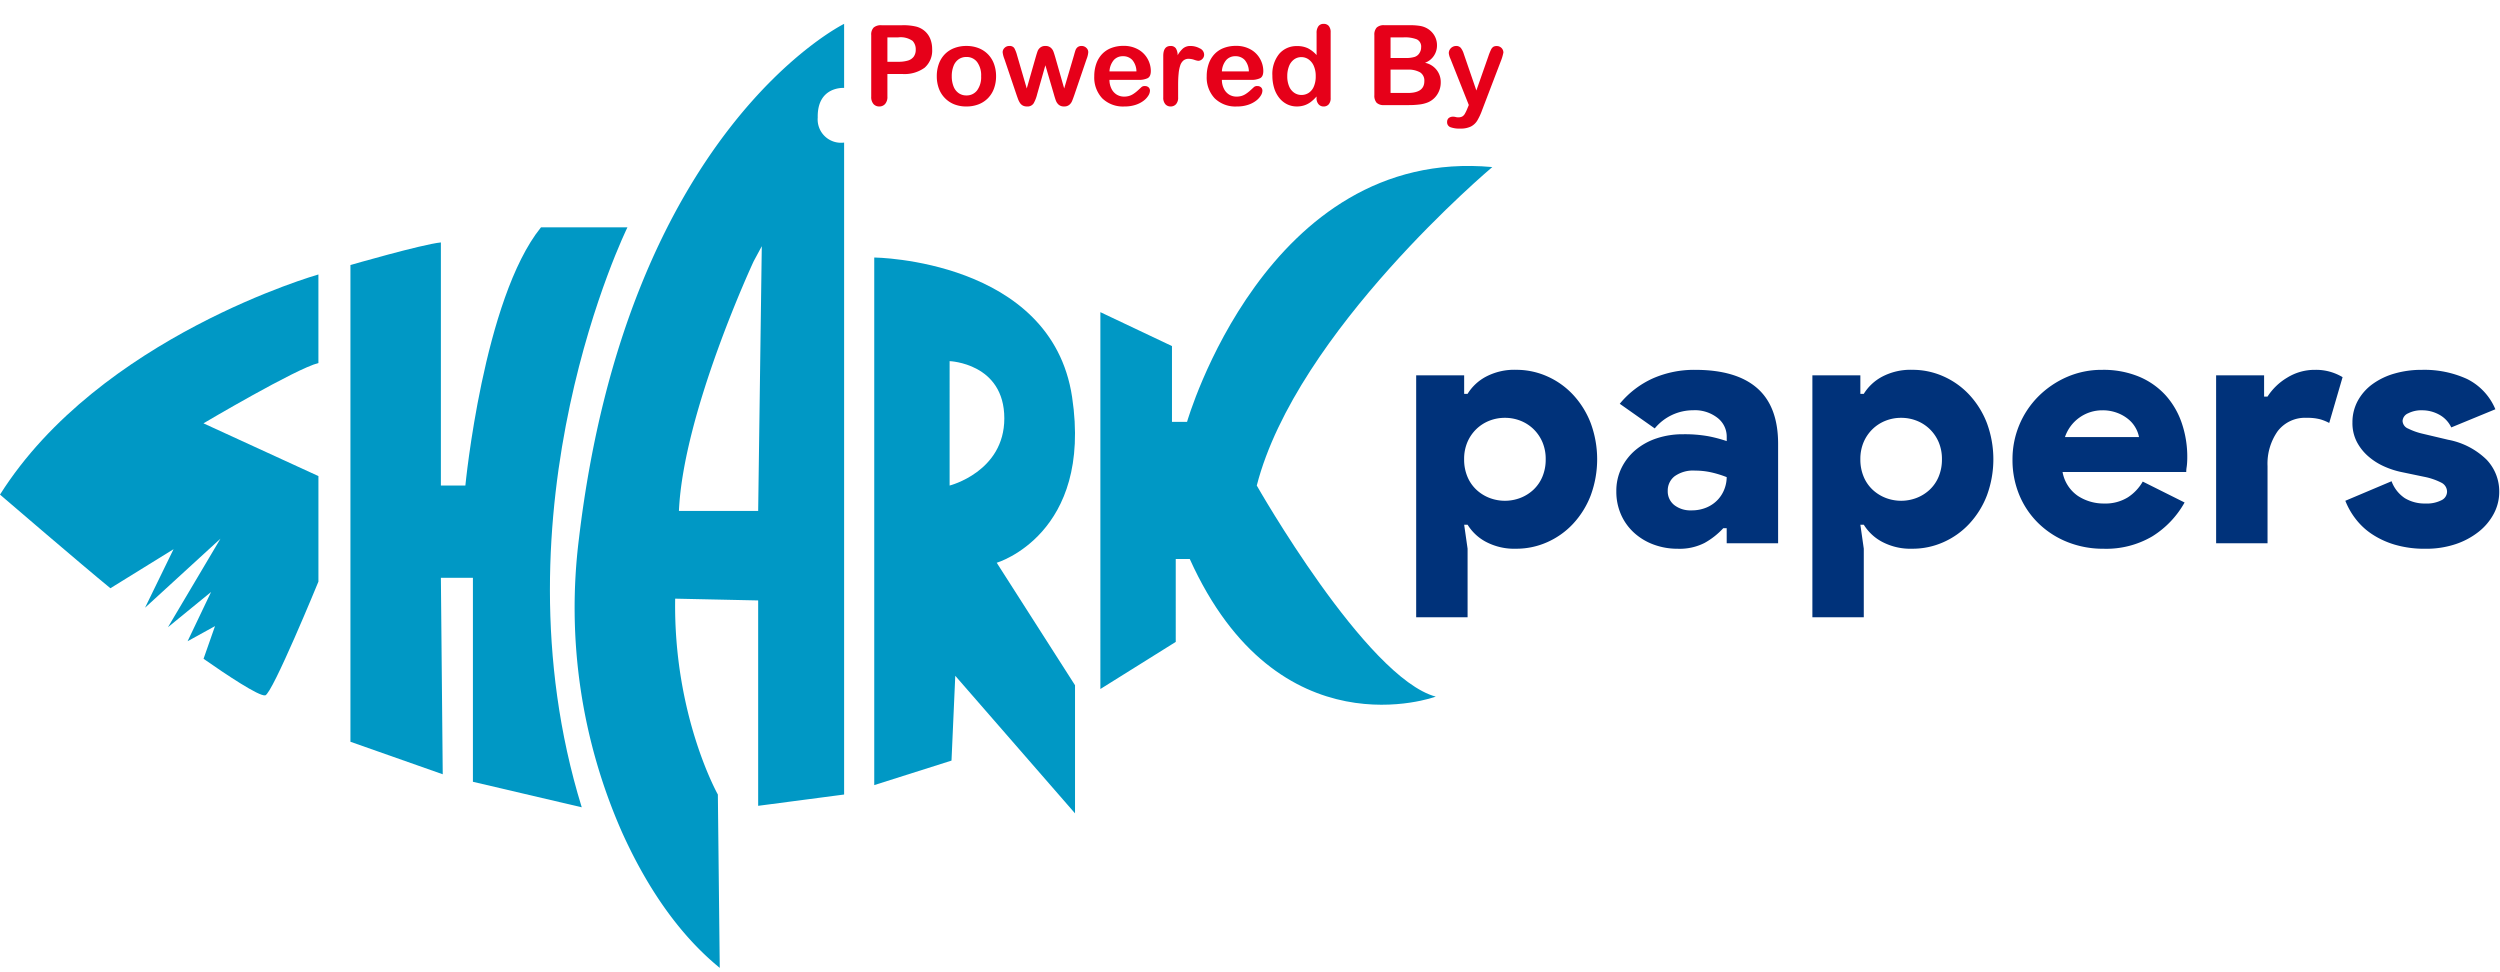
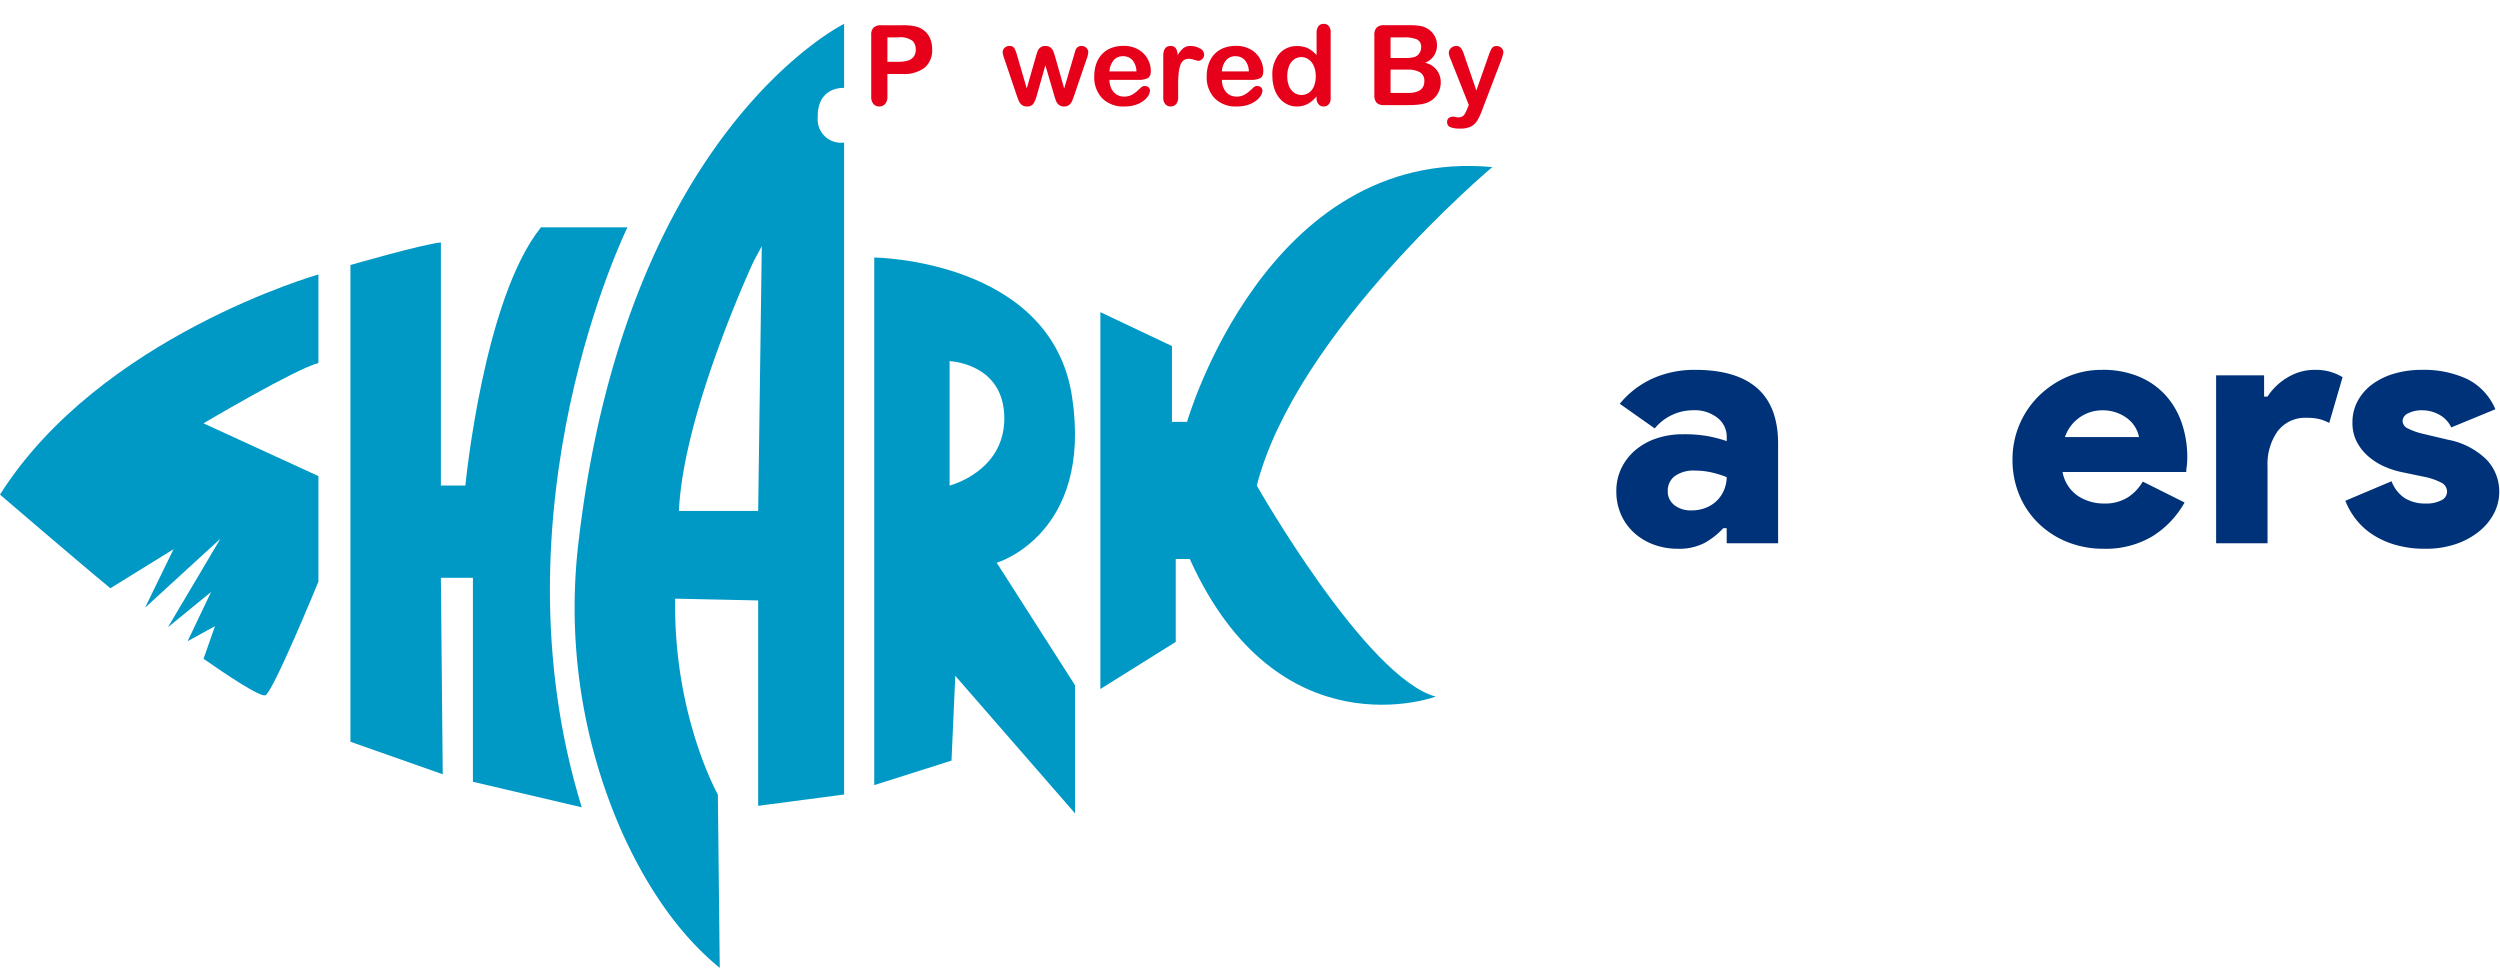
<svg xmlns="http://www.w3.org/2000/svg" width="319" height="124" viewBox="0 0 319 124">
  <defs>
    <clipPath id="clip-Artboard_6">
      <rect width="319" height="124" />
    </clipPath>
  </defs>
  <g id="Artboard_6" data-name="Artboard – 6" clip-path="url(#clip-Artboard_6)">
    <g id="Group_8059" data-name="Group 8059" transform="translate(-1.018 2.766)">
      <path id="Path_28395" data-name="Path 28395" d="M41.647,32.256s-27.9,7.925-40.629,28.09c0,0,10.587,9.093,14.088,11.947l8.057-4.984-3.638,7.468,9.623-8.809-6.7,11.3,5.505-4.5-3,6.287,3.5-1.93-1.462,4.17c2.909,2.034,7.053,4.8,7.866,4.669.9-.15,6.792-14.516,6.792-14.516V57.982L26.98,51.25s11.782-6.973,14.667-7.694Z" fill="#0098c5" />
      <path id="Path_28396" data-name="Path 28396" d="M45.734,31.053s9.137-2.644,11.541-2.885V59.189H60.4s2.306-23.859,9.646-32.944H81.078s-17.611,35.771-5.83,74L61.362,96.99V70.965H57.275l.236,25.066L45.734,91.883Z" fill="#0098c5" />
      <path id="Path_28397" data-name="Path 28397" d="M108.727,8.453V.278S81.078,13.822,74.893,65.951A70.9,70.9,0,0,0,80.4,103.456c2.859,6.336,6.876,12.727,12.458,17.278l-.241-22.119S86.93,88.529,87.17,73.622l10.59.228v26.207l10.967-1.442V15.425a2.977,2.977,0,0,1-3.366-3.2C105.28,8.2,108.727,8.453,108.727,8.453ZM97.76,62.43H87.649c.561-12.623,9.537-31.858,9.537-31.858l1.036-1.923Z" fill="#0098c5" />
      <path id="Path_28398" data-name="Path 28398" d="M128.2,69.042s12.262-3.607,9.617-21.158-25.245-17.792-25.245-17.792V97.413l9.858-3.126.481-10.82,15.28,17.552V84.67Zm-6.011-9.852V43.315s6.98.253,6.98,7.305C129.171,57.433,122.191,59.19,122.191,59.19Z" fill="#0098c5" />
      <path id="Path_28399" data-name="Path 28399" d="M141.426,37.064l9.136,4.328v9.67h1.924s10.1-35.156,38.95-32.511c0,0-25.005,20.992-30.054,40.638,0,0,13.945,24.541,22.841,26.934,0,0-20.092,7.44-31.392-17.565l-1.788,0V79.14l-9.617,6.011Z" fill="#0098c5" />
      <g id="Group_8058" data-name="Group 8058">
-         <path id="Path_28400" data-name="Path 28400" d="M187.845,47.488h.437a6.123,6.123,0,0,1,2.3-2.166,7.745,7.745,0,0,1,3.914-.9,9.636,9.636,0,0,1,3.936.831,10.107,10.107,0,0,1,3.3,2.34,11.221,11.221,0,0,1,2.252,3.608,13.344,13.344,0,0,1,0,9.271,11.221,11.221,0,0,1-2.252,3.608,10.077,10.077,0,0,1-3.3,2.34,9.636,9.636,0,0,1-3.936.831,7.745,7.745,0,0,1-3.914-.9,6.113,6.113,0,0,1-2.3-2.165h-.437l.437,3.061V76h-6.56V45.126h6.123Zm5.2,3.061a5.356,5.356,0,0,0-1.99.372,5.017,5.017,0,0,0-1.662,1.071,5.119,5.119,0,0,0-1.137,1.662,5.472,5.472,0,0,0-.415,2.187,5.625,5.625,0,0,0,.415,2.208,4.818,4.818,0,0,0,1.137,1.662,5.171,5.171,0,0,0,1.662,1.049,5.495,5.495,0,0,0,3.98,0,5.182,5.182,0,0,0,1.662-1.049,4.832,4.832,0,0,0,1.137-1.662,5.625,5.625,0,0,0,.415-2.208,5.471,5.471,0,0,0-.415-2.187,5.135,5.135,0,0,0-1.137-1.662,5.027,5.027,0,0,0-1.662-1.071A5.363,5.363,0,0,0,193.049,50.549Z" fill="#00327a" />
        <path id="Path_28401" data-name="Path 28401" d="M221.344,64.631h-.437a9.557,9.557,0,0,1-2.384,1.88,7,7,0,0,1-3.433.744,8.7,8.7,0,0,1-3.04-.525,7.624,7.624,0,0,1-2.492-1.487,6.866,6.866,0,0,1-1.684-2.318,7.23,7.23,0,0,1-.612-3.017,6.6,6.6,0,0,1,.655-2.952,7.053,7.053,0,0,1,1.794-2.3,8.165,8.165,0,0,1,2.689-1.487,10.521,10.521,0,0,1,3.389-.525,16.872,16.872,0,0,1,3.259.262,17.933,17.933,0,0,1,2.3.613v-.569a3.022,3.022,0,0,0-1.159-2.383,4.674,4.674,0,0,0-3.127-.984,6.339,6.339,0,0,0-4.9,2.317L207.7,48.756a11.711,11.711,0,0,1,4.264-3.258,13.109,13.109,0,0,1,5.357-1.072q5.248,0,7.916,2.34t2.668,7.107V66.555h-6.56Zm0-6.516a13.466,13.466,0,0,0-1.99-.612,9.335,9.335,0,0,0-2.034-.219,4.048,4.048,0,0,0-2.624.722,2.3,2.3,0,0,0-.874,1.858,2.221,2.221,0,0,0,.831,1.815,3.341,3.341,0,0,0,2.186.678,4.83,4.83,0,0,0,1.947-.372A4.178,4.178,0,0,0,220.207,61a4.117,4.117,0,0,0,.852-1.377A4.3,4.3,0,0,0,221.344,58.115Z" fill="#00327a" />
-         <path id="Path_28402" data-name="Path 28402" d="M238.4,47.488h.437a6.13,6.13,0,0,1,2.3-2.166,7.746,7.746,0,0,1,3.915-.9,9.636,9.636,0,0,1,3.936.831,10.117,10.117,0,0,1,3.3,2.34,11.221,11.221,0,0,1,2.252,3.608,13.345,13.345,0,0,1,0,9.271,11.221,11.221,0,0,1-2.252,3.608,10.088,10.088,0,0,1-3.3,2.34,9.636,9.636,0,0,1-3.936.831,7.746,7.746,0,0,1-3.915-.9,6.12,6.12,0,0,1-2.3-2.165H238.4l.437,3.061V76h-6.559V45.126H238.4Zm5.205,3.061a5.36,5.36,0,0,0-1.99.372,5.017,5.017,0,0,0-1.662,1.071,5.1,5.1,0,0,0-1.137,1.662,5.454,5.454,0,0,0-.416,2.187,5.607,5.607,0,0,0,.416,2.208,4.8,4.8,0,0,0,1.137,1.662,5.171,5.171,0,0,0,1.662,1.049,5.492,5.492,0,0,0,3.979,0,5.171,5.171,0,0,0,1.662-1.049,4.8,4.8,0,0,0,1.137-1.662,5.625,5.625,0,0,0,.416-2.208,5.471,5.471,0,0,0-.416-2.187,5.1,5.1,0,0,0-1.137-1.662,5.017,5.017,0,0,0-1.662-1.071A5.358,5.358,0,0,0,243.6,50.549Z" fill="#00327a" />
        <path id="Path_28403" data-name="Path 28403" d="M279.771,61.351a11.922,11.922,0,0,1-4.133,4.33,11.587,11.587,0,0,1-6.188,1.574,12.261,12.261,0,0,1-4.614-.852,11.268,11.268,0,0,1-3.7-2.384,10.826,10.826,0,0,1-2.448-3.608,11.644,11.644,0,0,1-.875-4.57,11.335,11.335,0,0,1,3.3-8.025,11.877,11.877,0,0,1,3.629-2.472,11.075,11.075,0,0,1,4.527-.918,11.832,11.832,0,0,1,4.7.874,9.578,9.578,0,0,1,3.39,2.384,10.217,10.217,0,0,1,2.055,3.543,13.292,13.292,0,0,1,.7,4.351q0,.351-.022.7t-.065.612a3.922,3.922,0,0,0-.044.569H264.2a4.7,4.7,0,0,0,1.968,3.061,5.982,5.982,0,0,0,3.324.962,5.448,5.448,0,0,0,3.04-.787,5.856,5.856,0,0,0,1.9-2.012ZM273.954,53a3.726,3.726,0,0,0-.415-1.137,3.849,3.849,0,0,0-.919-1.115,4.924,4.924,0,0,0-1.443-.831,5.25,5.25,0,0,0-1.9-.328A5.018,5.018,0,0,0,264.508,53Z" fill="#00327a" />
        <path id="Path_28404" data-name="Path 28404" d="M283.794,45.126h6.123v2.711h.437a7.6,7.6,0,0,1,2.493-2.405,6.652,6.652,0,0,1,3.586-1.006,6.561,6.561,0,0,1,2.056.289,6.683,6.683,0,0,1,1.443.643l-1.706,5.847a5.793,5.793,0,0,0-1.2-.481,6.364,6.364,0,0,0-1.641-.175,4.4,4.4,0,0,0-3.738,1.706,7.2,7.2,0,0,0-1.291,4.46v9.84h-6.56Z" fill="#00327a" />
        <path id="Path_28405" data-name="Path 28405" d="M310.515,67.255a13.4,13.4,0,0,1-3.936-.525,10.831,10.831,0,0,1-2.952-1.377,8.634,8.634,0,0,1-2.077-1.969,9.406,9.406,0,0,1-1.268-2.251l5.9-2.494a4.4,4.4,0,0,0,1.7,2.165,4.874,4.874,0,0,0,2.624.678,4.111,4.111,0,0,0,2.034-.415,1.224,1.224,0,0,0,.721-1.072,1.29,1.29,0,0,0-.7-1.159,8.272,8.272,0,0,0-2.231-.765l-2.929-.612a10.755,10.755,0,0,1-2.144-.7,8.068,8.068,0,0,1-2.012-1.268,6.34,6.34,0,0,1-1.487-1.859,5.192,5.192,0,0,1-.568-2.471,5.716,5.716,0,0,1,.677-2.777,6.464,6.464,0,0,1,1.86-2.121,8.926,8.926,0,0,1,2.8-1.356,12.4,12.4,0,0,1,3.542-.481,13.093,13.093,0,0,1,5.729,1.159,7.558,7.558,0,0,1,3.63,3.87L313.8,51.773a3.606,3.606,0,0,0-1.6-1.661,4.513,4.513,0,0,0-2.078-.525,3.73,3.73,0,0,0-1.836.393,1.131,1.131,0,0,0-.7.963,1.109,1.109,0,0,0,.722.983,8.236,8.236,0,0,0,1.771.635l3.324.787a9.528,9.528,0,0,1,4.9,2.536,5.863,5.863,0,0,1,1.618,4.111,5.927,5.927,0,0,1-.678,2.756,7.269,7.269,0,0,1-1.924,2.318,9.678,9.678,0,0,1-2.974,1.6A11.8,11.8,0,0,1,310.515,67.255Z" fill="#00327a" />
      </g>
    </g>
    <g id="Group_8060" data-name="Group 8060" transform="translate(700.349 46.683)">
      <path id="Path_28406" data-name="Path 28406" d="M-585.225-36.533h-1.891v2.886a1.347,1.347,0,0,1-.292.939.956.956,0,0,1-.737.32.963.963,0,0,1-.751-.316,1.345,1.345,0,0,1-.285-.928v-7.857a1.285,1.285,0,0,1,.313-.973,1.423,1.423,0,0,1,.995-.292h2.649a6.951,6.951,0,0,1,1.808.181,2.7,2.7,0,0,1,1.081.577,2.6,2.6,0,0,1,.692.987,3.481,3.481,0,0,1,.236,1.314,2.9,2.9,0,0,1-.96,2.361A4.363,4.363,0,0,1-585.225-36.533Zm-.5-4.673h-1.391v3.115h1.391a4.151,4.151,0,0,0,1.22-.153,1.42,1.42,0,0,0,.747-.5,1.494,1.494,0,0,0,.257-.911,1.546,1.546,0,0,0-.4-1.1A2.643,2.643,0,0,0-585.725-41.206Z" transform="translate(0 -0.709)" fill="#e60019" />
-       <path id="Path_28407" data-name="Path 28407" d="M-539.128-25.45a4.491,4.491,0,0,1-.264,1.565,3.463,3.463,0,0,1-.765,1.231,3.382,3.382,0,0,1-1.2.789,4.236,4.236,0,0,1-1.565.275,4.113,4.113,0,0,1-1.551-.278,3.441,3.441,0,0,1-1.192-.8,3.439,3.439,0,0,1-.765-1.224,4.471,4.471,0,0,1-.261-1.561,4.529,4.529,0,0,1,.264-1.578,3.436,3.436,0,0,1,.758-1.224,3.346,3.346,0,0,1,1.2-.782,4.225,4.225,0,0,1,1.551-.275,4.222,4.222,0,0,1,1.565.278,3.409,3.409,0,0,1,1.2.793,3.424,3.424,0,0,1,.761,1.224A4.5,4.5,0,0,1-539.128-25.45Zm-1.905,0a2.848,2.848,0,0,0-.511-1.808,1.66,1.66,0,0,0-1.373-.647,1.7,1.7,0,0,0-.98.289,1.828,1.828,0,0,0-.654.852,3.468,3.468,0,0,0-.23,1.314,3.437,3.437,0,0,0,.226,1.3,1.863,1.863,0,0,0,.647.852,1.679,1.679,0,0,0,.991.3,1.656,1.656,0,0,0,1.373-.65A2.837,2.837,0,0,0-541.033-25.45Z" transform="translate(-34.123 -11.507)" fill="#e60019" />
      <path id="Path_28408" data-name="Path 28408" d="M-502.213-28.127l1.238,4.242,1.126-3.943q.181-.619.268-.845a1.1,1.1,0,0,1,.327-.431.979.979,0,0,1,.657-.205.991.991,0,0,1,.664.205,1.175,1.175,0,0,1,.337.445q.1.24.271.831l1.126,3.943,1.252-4.242q.125-.459.2-.664a.885.885,0,0,1,.257-.362.775.775,0,0,1,.522-.156.832.832,0,0,1,.591.237.741.741,0,0,1,.25.556,2.9,2.9,0,0,1-.216.883l-1.55,4.547q-.2.577-.313.835a1.242,1.242,0,0,1-.351.459.99.99,0,0,1-.657.2,1,1,0,0,1-.678-.216,1.3,1.3,0,0,1-.365-.528q-.118-.313-.257-.813l-1.085-3.7-1.05,3.7a4.542,4.542,0,0,1-.452,1.165.925.925,0,0,1-.855.393,1.082,1.082,0,0,1-.532-.122,1.024,1.024,0,0,1-.365-.348,2.613,2.613,0,0,1-.257-.535q-.112-.309-.174-.49l-1.537-4.547a3.214,3.214,0,0,1-.23-.883.758.758,0,0,1,.243-.549.813.813,0,0,1,.6-.243.7.7,0,0,1,.64.268A3.98,3.98,0,0,1-502.213-28.127Z" transform="translate(-68.36 -11.507)" fill="#e60019" />
      <path id="Path_28409" data-name="Path 28409" d="M-439.065-25.041h-3.713a2.517,2.517,0,0,0,.261,1.141,1.79,1.79,0,0,0,.674.744,1.781,1.781,0,0,0,.928.25,2.271,2.271,0,0,0,.622-.08,2.021,2.021,0,0,0,.546-.25,4.2,4.2,0,0,0,.487-.365q.222-.195.577-.528a.623.623,0,0,1,.417-.125.688.688,0,0,1,.473.16.572.572,0,0,1,.181.452,1.235,1.235,0,0,1-.2.6,2.387,2.387,0,0,1-.609.661,3.468,3.468,0,0,1-1.022.525,4.4,4.4,0,0,1-1.415.209,3.786,3.786,0,0,1-2.844-1.043,3.883,3.883,0,0,1-1.015-2.83,4.722,4.722,0,0,1,.25-1.561,3.448,3.448,0,0,1,.73-1.234,3.165,3.165,0,0,1,1.182-.789A4.246,4.246,0,0,1-441-29.38a3.694,3.694,0,0,1,1.909.469A3.087,3.087,0,0,1-437.9-27.7a3.191,3.191,0,0,1,.4,1.516q0,.716-.41.928A2.555,2.555,0,0,1-439.065-25.041Zm-3.713-1.078h3.442a2.309,2.309,0,0,0-.525-1.457,1.572,1.572,0,0,0-1.2-.483,1.519,1.519,0,0,0-1.165.49A2.438,2.438,0,0,0-442.778-26.119Z" transform="translate(-116.003 -11.45)" fill="#e60019" />
      <path id="Path_28410" data-name="Path 28410" d="M-398.137-24.33v1.585a1.223,1.223,0,0,1-.271.866.9.9,0,0,1-.688.289.869.869,0,0,1-.675-.292,1.247,1.247,0,0,1-.264-.862v-5.284q0-1.28.925-1.28a.772.772,0,0,1,.681.3,1.65,1.65,0,0,1,.23.883,3.323,3.323,0,0,1,.7-.883,1.443,1.443,0,0,1,.956-.3,2.448,2.448,0,0,1,1.161.3.893.893,0,0,1,.563.793.754.754,0,0,1-.24.574.744.744,0,0,1-.518.226,2.385,2.385,0,0,1-.5-.128,2.34,2.34,0,0,0-.706-.129,1.032,1.032,0,0,0-.681.219,1.4,1.4,0,0,0-.41.65,4.541,4.541,0,0,0-.2,1.026Q-398.137-25.186-398.137-24.33Z" transform="translate(-151.883 -11.507)" fill="#e60019" />
      <path id="Path_28411" data-name="Path 28411" d="M-366.251-25.041h-3.713A2.518,2.518,0,0,0-369.7-23.9a1.79,1.79,0,0,0,.674.744,1.781,1.781,0,0,0,.928.25,2.271,2.271,0,0,0,.622-.08,2.023,2.023,0,0,0,.546-.25,4.2,4.2,0,0,0,.487-.365q.223-.195.577-.528a.623.623,0,0,1,.417-.125.688.688,0,0,1,.473.16.572.572,0,0,1,.181.452,1.236,1.236,0,0,1-.2.6,2.388,2.388,0,0,1-.609.661,3.469,3.469,0,0,1-1.022.525,4.4,4.4,0,0,1-1.415.209,3.786,3.786,0,0,1-2.844-1.043,3.883,3.883,0,0,1-1.015-2.83,4.723,4.723,0,0,1,.25-1.561,3.449,3.449,0,0,1,.73-1.234,3.165,3.165,0,0,1,1.182-.789,4.246,4.246,0,0,1,1.558-.275,3.7,3.7,0,0,1,1.909.469,3.087,3.087,0,0,1,1.192,1.213,3.191,3.191,0,0,1,.4,1.516q0,.716-.41.928A2.555,2.555,0,0,1-366.251-25.041Zm-3.713-1.078h3.442a2.309,2.309,0,0,0-.525-1.457,1.572,1.572,0,0,0-1.2-.483,1.519,1.519,0,0,0-1.165.49A2.438,2.438,0,0,0-369.964-26.119Z" transform="translate(-174.472 -11.45)" fill="#e60019" />
      <path id="Path_28412" data-name="Path 28412" d="M-323.735-34.183v-.188a4.811,4.811,0,0,1-.754.713,2.838,2.838,0,0,1-.807.417,3.033,3.033,0,0,1-.949.143,2.8,2.8,0,0,1-1.262-.289,2.946,2.946,0,0,1-1-.824,3.759,3.759,0,0,1-.643-1.259,5.374,5.374,0,0,1-.219-1.564,4.077,4.077,0,0,1,.869-2.774,2.891,2.891,0,0,1,2.288-.994,3.073,3.073,0,0,1,1.384.282,3.857,3.857,0,0,1,1.1.866v-2.8a1.418,1.418,0,0,1,.233-.883.792.792,0,0,1,.664-.3.823.823,0,0,1,.664.275,1.224,1.224,0,0,1,.233.81v8.372a1.163,1.163,0,0,1-.25.814.84.84,0,0,1-.647.271.827.827,0,0,1-.643-.282A1.158,1.158,0,0,1-323.735-34.183Zm-3.734-2.788a3.238,3.238,0,0,0,.24,1.314,1.828,1.828,0,0,0,.657.817,1.623,1.623,0,0,0,.911.275,1.681,1.681,0,0,0,.914-.261,1.794,1.794,0,0,0,.661-.8,3.231,3.231,0,0,0,.247-1.346,3.146,3.146,0,0,0-.247-1.3,1.961,1.961,0,0,0-.667-.835,1.6,1.6,0,0,0-.921-.288,1.555,1.555,0,0,0-.932.3,1.9,1.9,0,0,0-.636.848A3.371,3.371,0,0,0-327.469-36.971Z" transform="translate(-208.624)" fill="#e60019" />
      <path id="Path_28413" data-name="Path 28413" d="M-258.935-32.563h-3.115a1.288,1.288,0,0,1-.963-.3,1.358,1.358,0,0,1-.289-.963v-7.663a1.334,1.334,0,0,1,.3-.97,1.312,1.312,0,0,1,.956-.3h3.3a7.729,7.729,0,0,1,1.266.09,2.7,2.7,0,0,1,.96.348,2.519,2.519,0,0,1,.64.546,2.408,2.408,0,0,1,.424.73,2.444,2.444,0,0,1,.146.845,2.344,2.344,0,0,1-1.53,2.239,2.489,2.489,0,0,1,2.009,2.489,2.8,2.8,0,0,1-.438,1.54,2.63,2.63,0,0,1-1.182,1.012,4.181,4.181,0,0,1-1.071.275A10.861,10.861,0,0,1-258.935-32.563Zm-2.3-8.643v2.635h1.891a3.8,3.8,0,0,0,1.193-.146,1.138,1.138,0,0,0,.643-.556,1.254,1.254,0,0,0,.174-.654,1.014,1.014,0,0,0-.549-1.025,4.2,4.2,0,0,0-1.676-.254Zm2.149,4.116h-2.149v2.976h2.218q2.093,0,2.093-1.509a1.231,1.231,0,0,0-.542-1.119A3.039,3.039,0,0,0-259.088-37.089Z" transform="translate(-261.679 -0.709)" fill="#e60019" />
      <path id="Path_28414" data-name="Path 28414" d="M-213.589-21.354l.174-.424-2.336-5.883a2.2,2.2,0,0,1-.216-.737.863.863,0,0,1,.125-.452.933.933,0,0,1,.344-.334.906.906,0,0,1,.455-.125.745.745,0,0,1,.619.261,2.41,2.41,0,0,1,.369.747l1.606,4.673,1.523-4.346a7.506,7.506,0,0,1,.327-.827.972.972,0,0,1,.309-.4.857.857,0,0,1,.462-.1.817.817,0,0,1,.414.115.8.8,0,0,1,.306.309.834.834,0,0,1,.108.41q-.028.132-.09.375t-.153.494l-2.475,6.48a7.59,7.59,0,0,1-.626,1.342,2.061,2.061,0,0,1-.81.747,2.981,2.981,0,0,1-1.359.261,3.3,3.3,0,0,1-1.252-.181.659.659,0,0,1-.417-.66.641.641,0,0,1,.2-.5.855.855,0,0,1,.588-.177,1.084,1.084,0,0,1,.3.042,1.423,1.423,0,0,0,.313.042,1.13,1.13,0,0,0,.514-.1.9.9,0,0,0,.337-.337A5.179,5.179,0,0,0-213.589-21.354Z" transform="translate(-299.515 -11.507)" fill="#e60019" />
    </g>
  </g>
</svg>